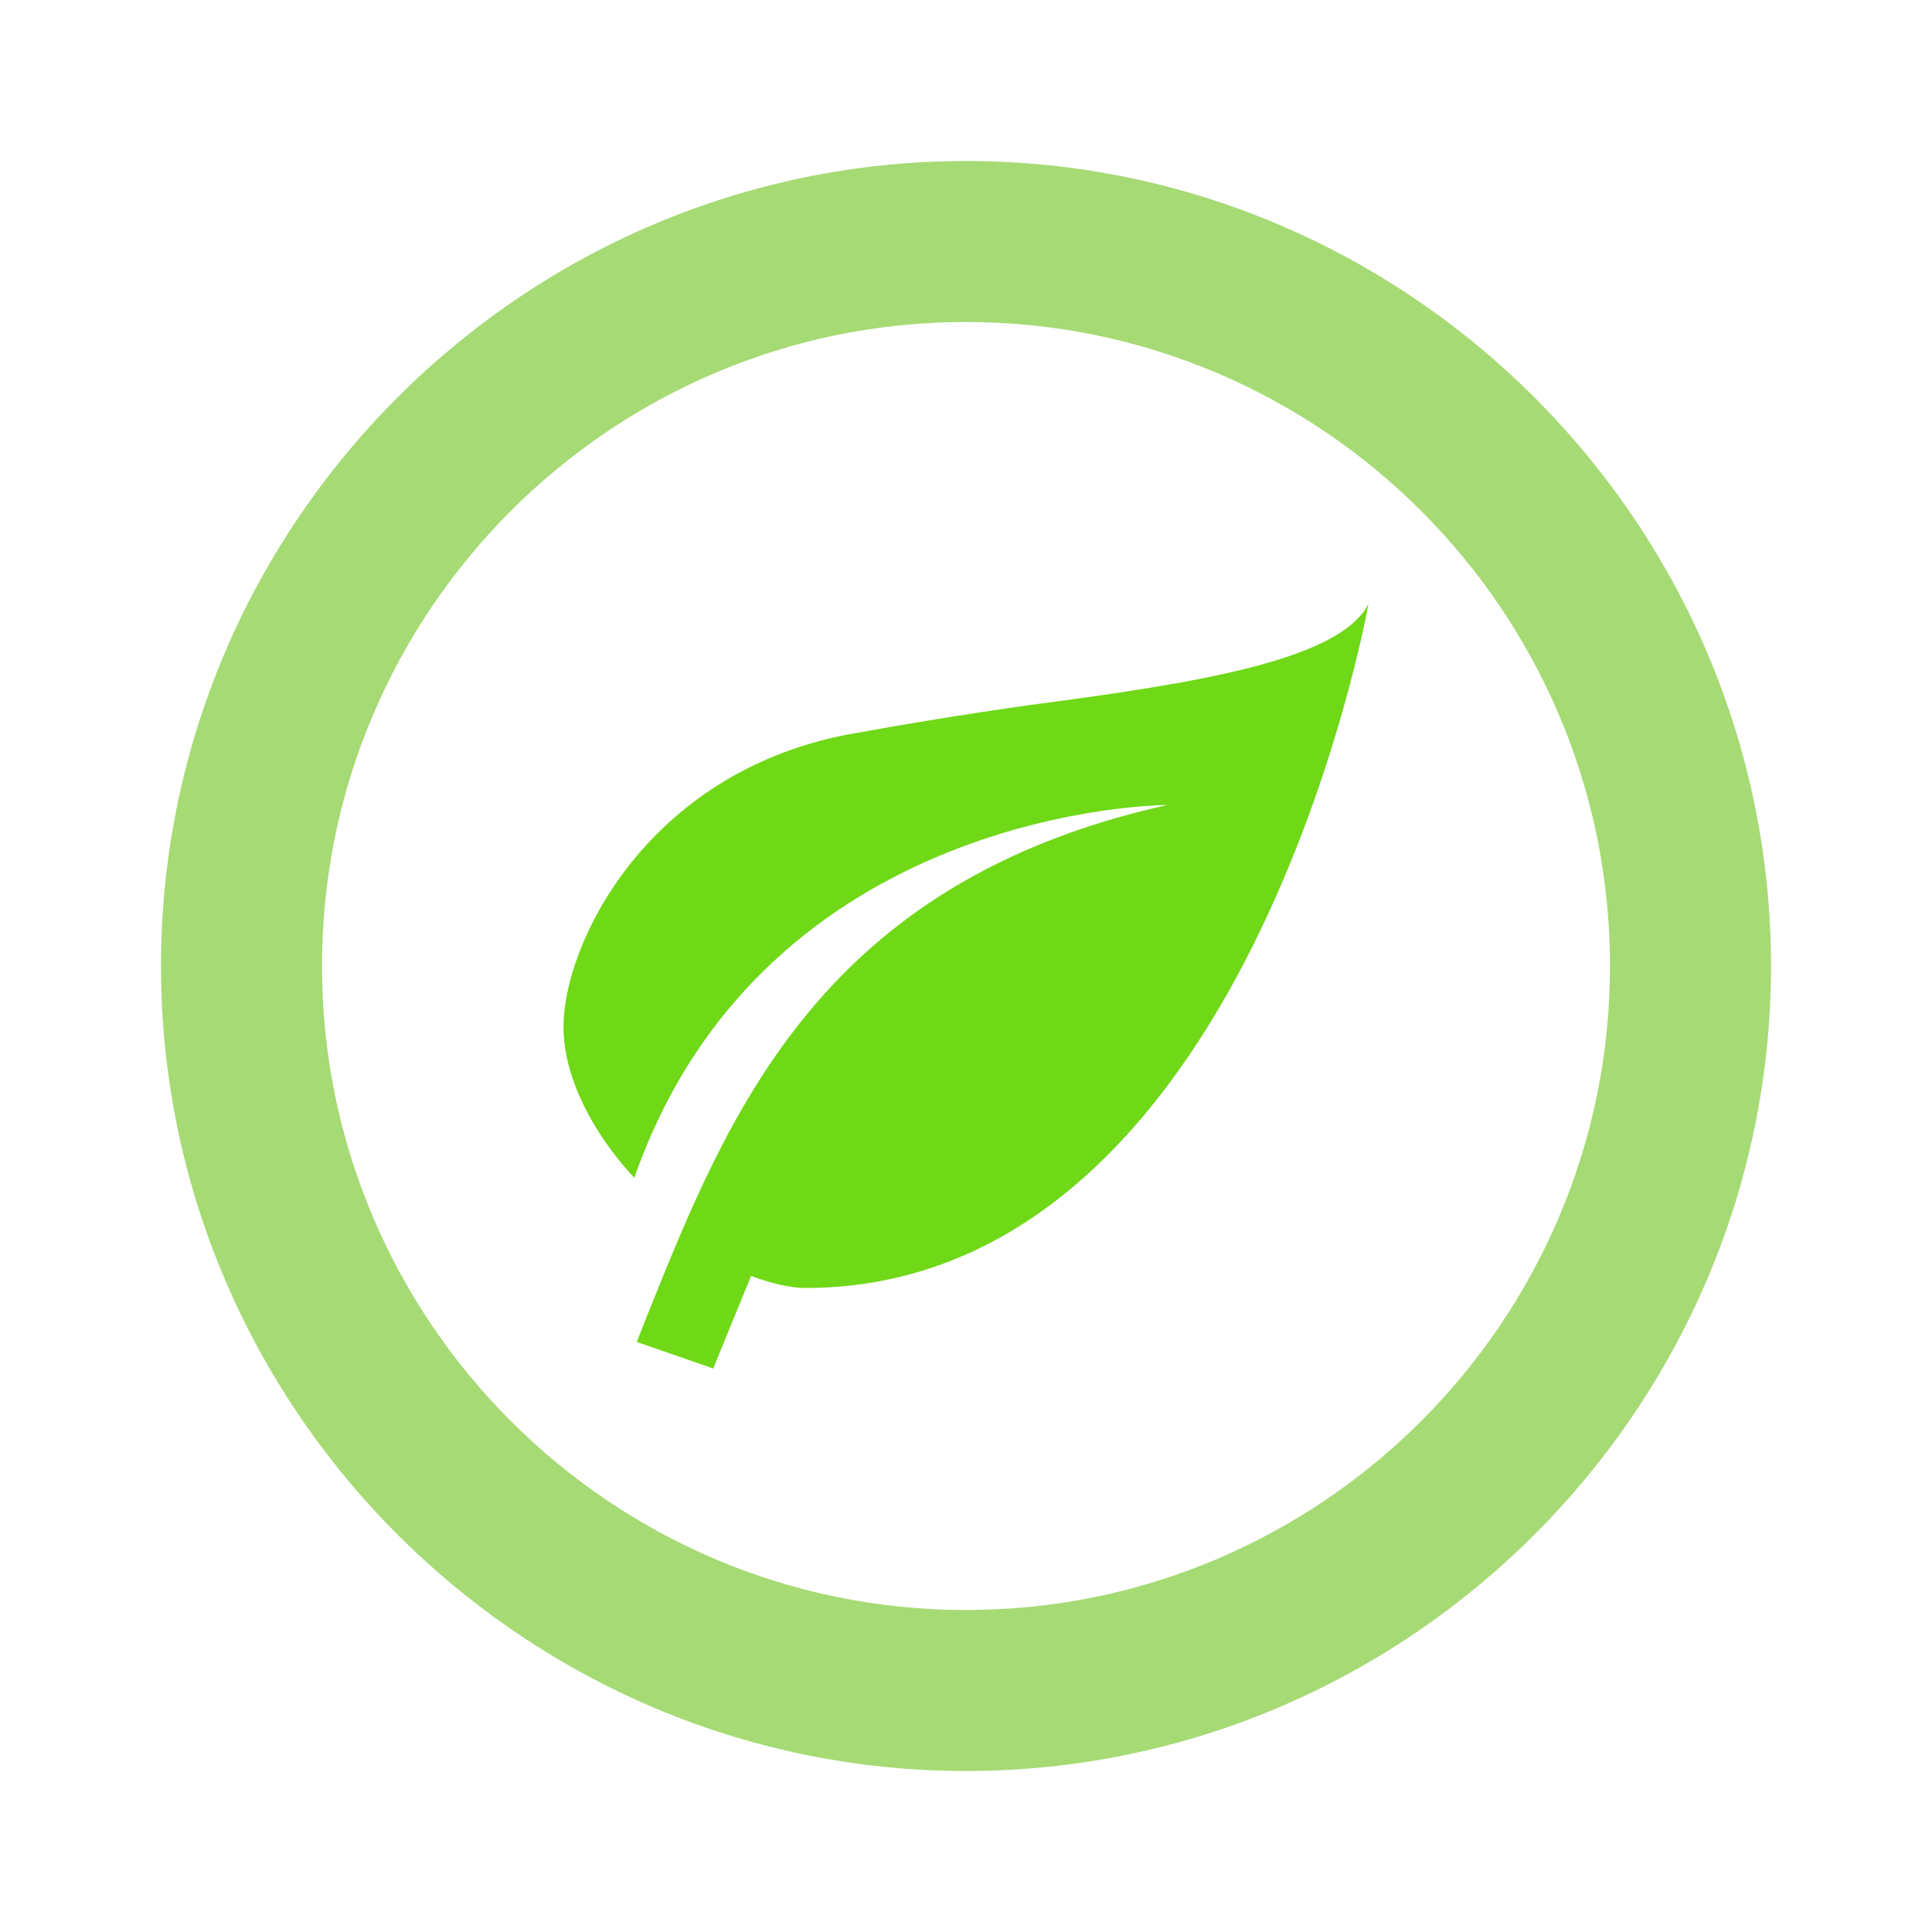
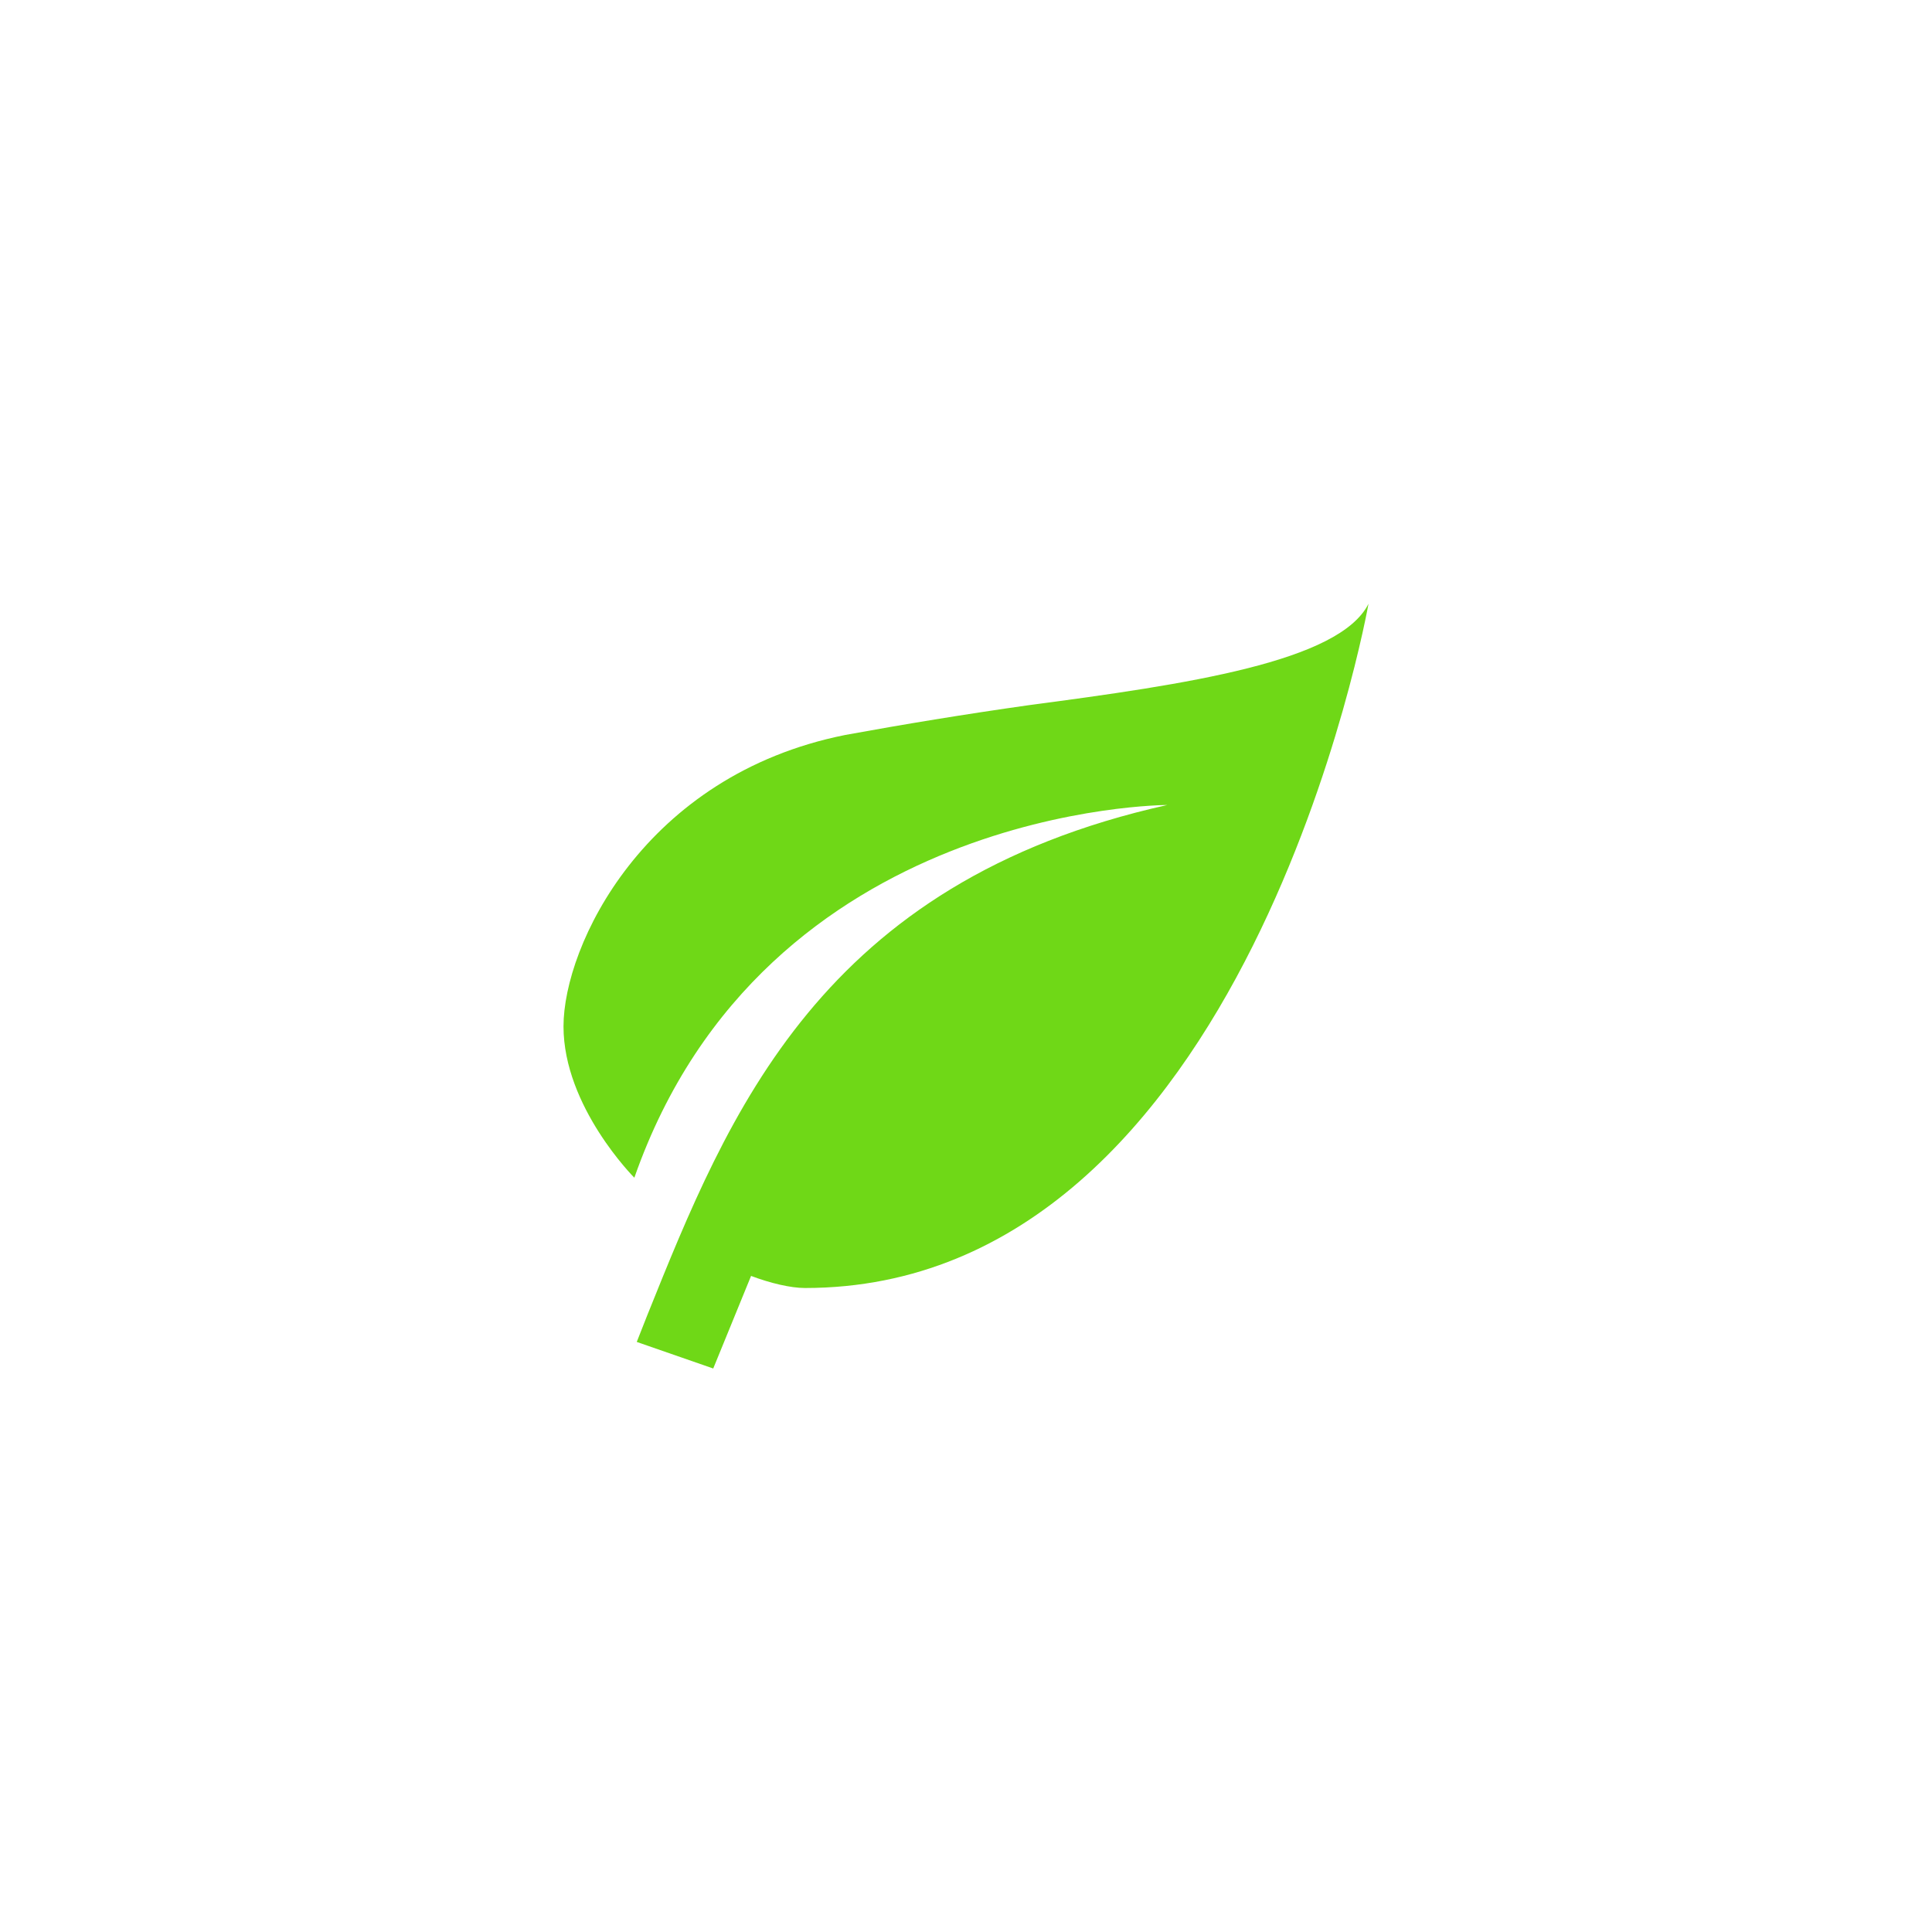
<svg xmlns="http://www.w3.org/2000/svg" xmlns:ns1="http://sodipodi.sourceforge.net/DTD/sodipodi-0.dtd" xmlns:ns2="http://www.inkscape.org/namespaces/inkscape" viewBox="0 0 24 24" version="1.1" id="svg1" ns1:docname="leaf-circle-outline.svg" ns2:export-filename="leaf-circle-outline.webp" ns2:export-xdpi="600" ns2:export-ydpi="600" ns2:version="1.4 (e7c3feb1, 2024-10-09)">
  <defs id="defs1" />
  <ns1:namedview id="namedview1" pagecolor="#ffffff" bordercolor="#000000" borderopacity="0.25" ns2:showpageshadow="2" ns2:pageopacity="0.0" ns2:pagecheckerboard="0" ns2:deskcolor="#d1d1d1" ns2:zoom="12.256518" ns2:cx="10.76978" ns2:cy="12.197592" ns2:window-width="2200" ns2:window-height="988" ns2:window-x="0" ns2:window-y="25" ns2:window-maximized="0" ns2:current-layer="svg1" />
-   <path d="m 12,4 c 4.41,0 8,3.59 8,8 0,4.41 -3.59,8 -8,8 C 7.59,20 4,16.41 4,12 4,7.59 7.59,4 12,4 M 12,2 C 6.5,2 2,6.5 2,12 2,17.5 6.5,22 12,22 17.5,22 22,17.5 22,12 22,6.5 17.5,2 12,2 Z" id="path1" ns1:nodetypes="cssscsssss" style="fill:#a6da75;fill-opacity:1" />
  <path d="m 8.04,16.34 c 1.01,-2.51 2.15,-5.38 6.46,-6.34 0,0 -5,0 -6.62,4.63 0,0 -0.88,-0.88 -0.88,-1.88 0,-1 1,-3.12 3.5,-3.62 C 11.21,9 12,8.87 12.78,8.76 14.75,8.5 16.64,8.22 17,7.5 17,7.5 15.5,16 10,16 9.82,16 9.57,15.94 9.33,15.85 L 8.86,17 7.91,16.67 8.04,16.34" id="path1-8" style="fill:#6fd817;fill-opacity:1" />
</svg>